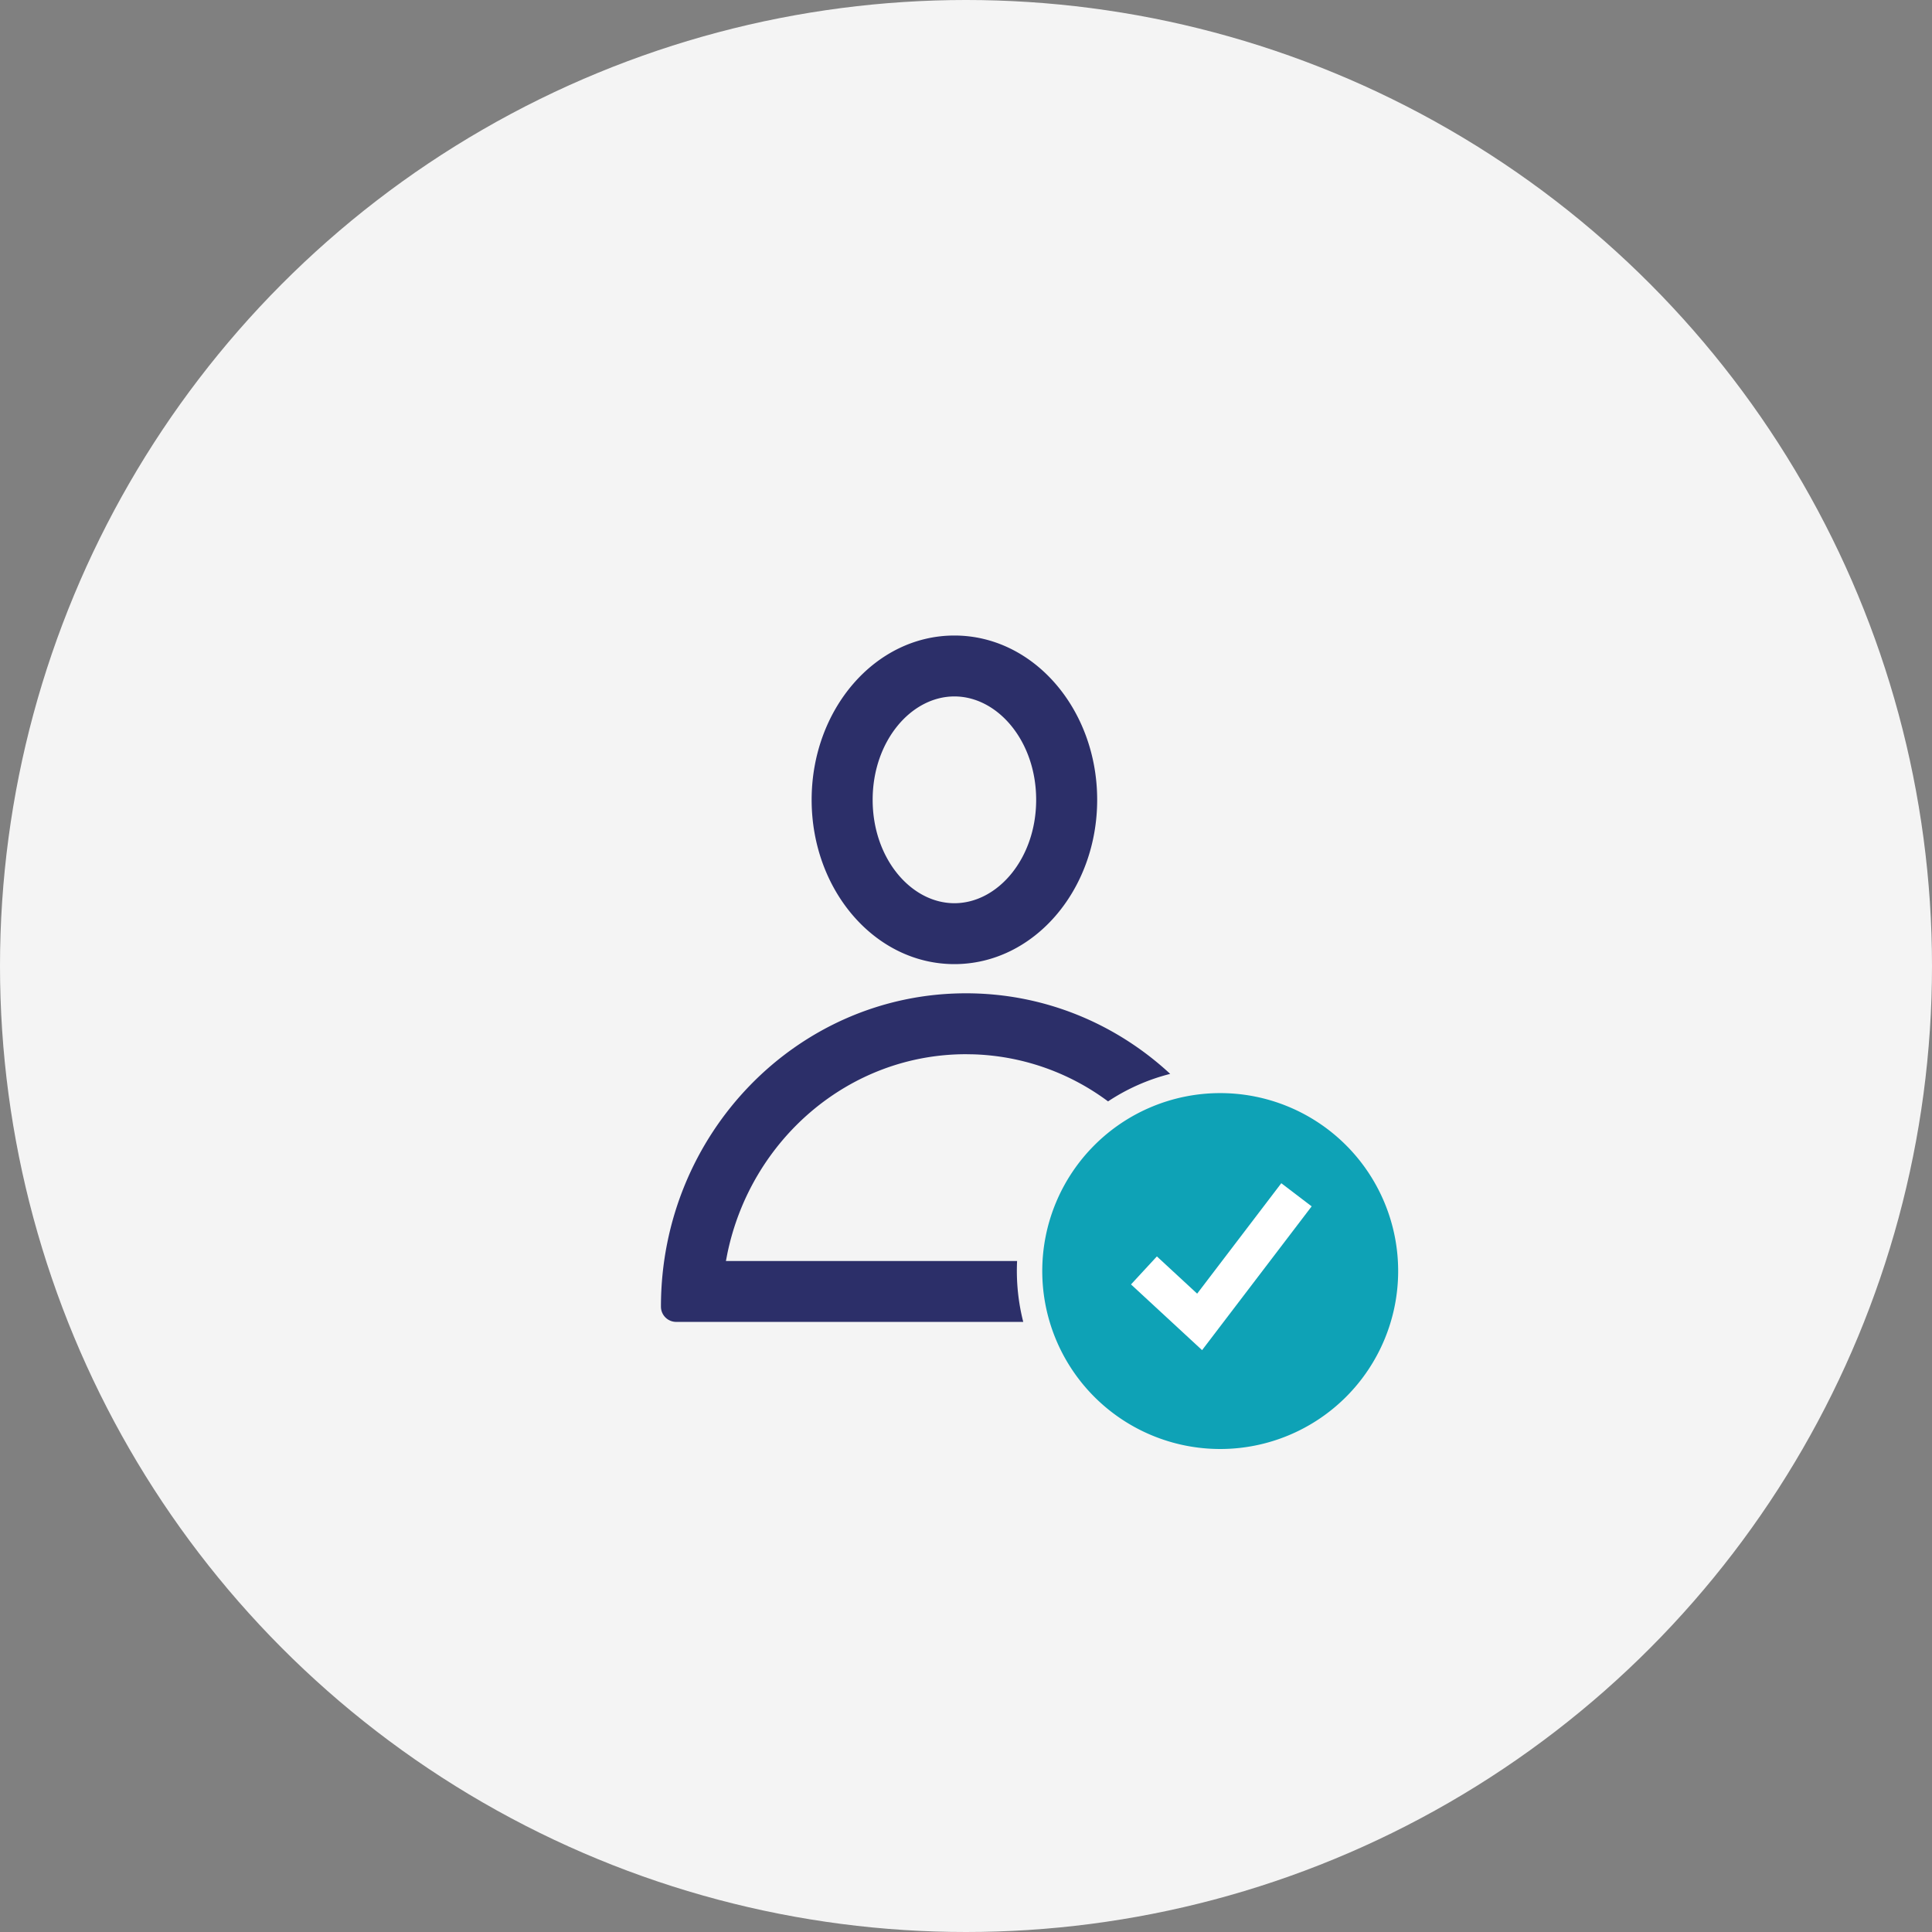
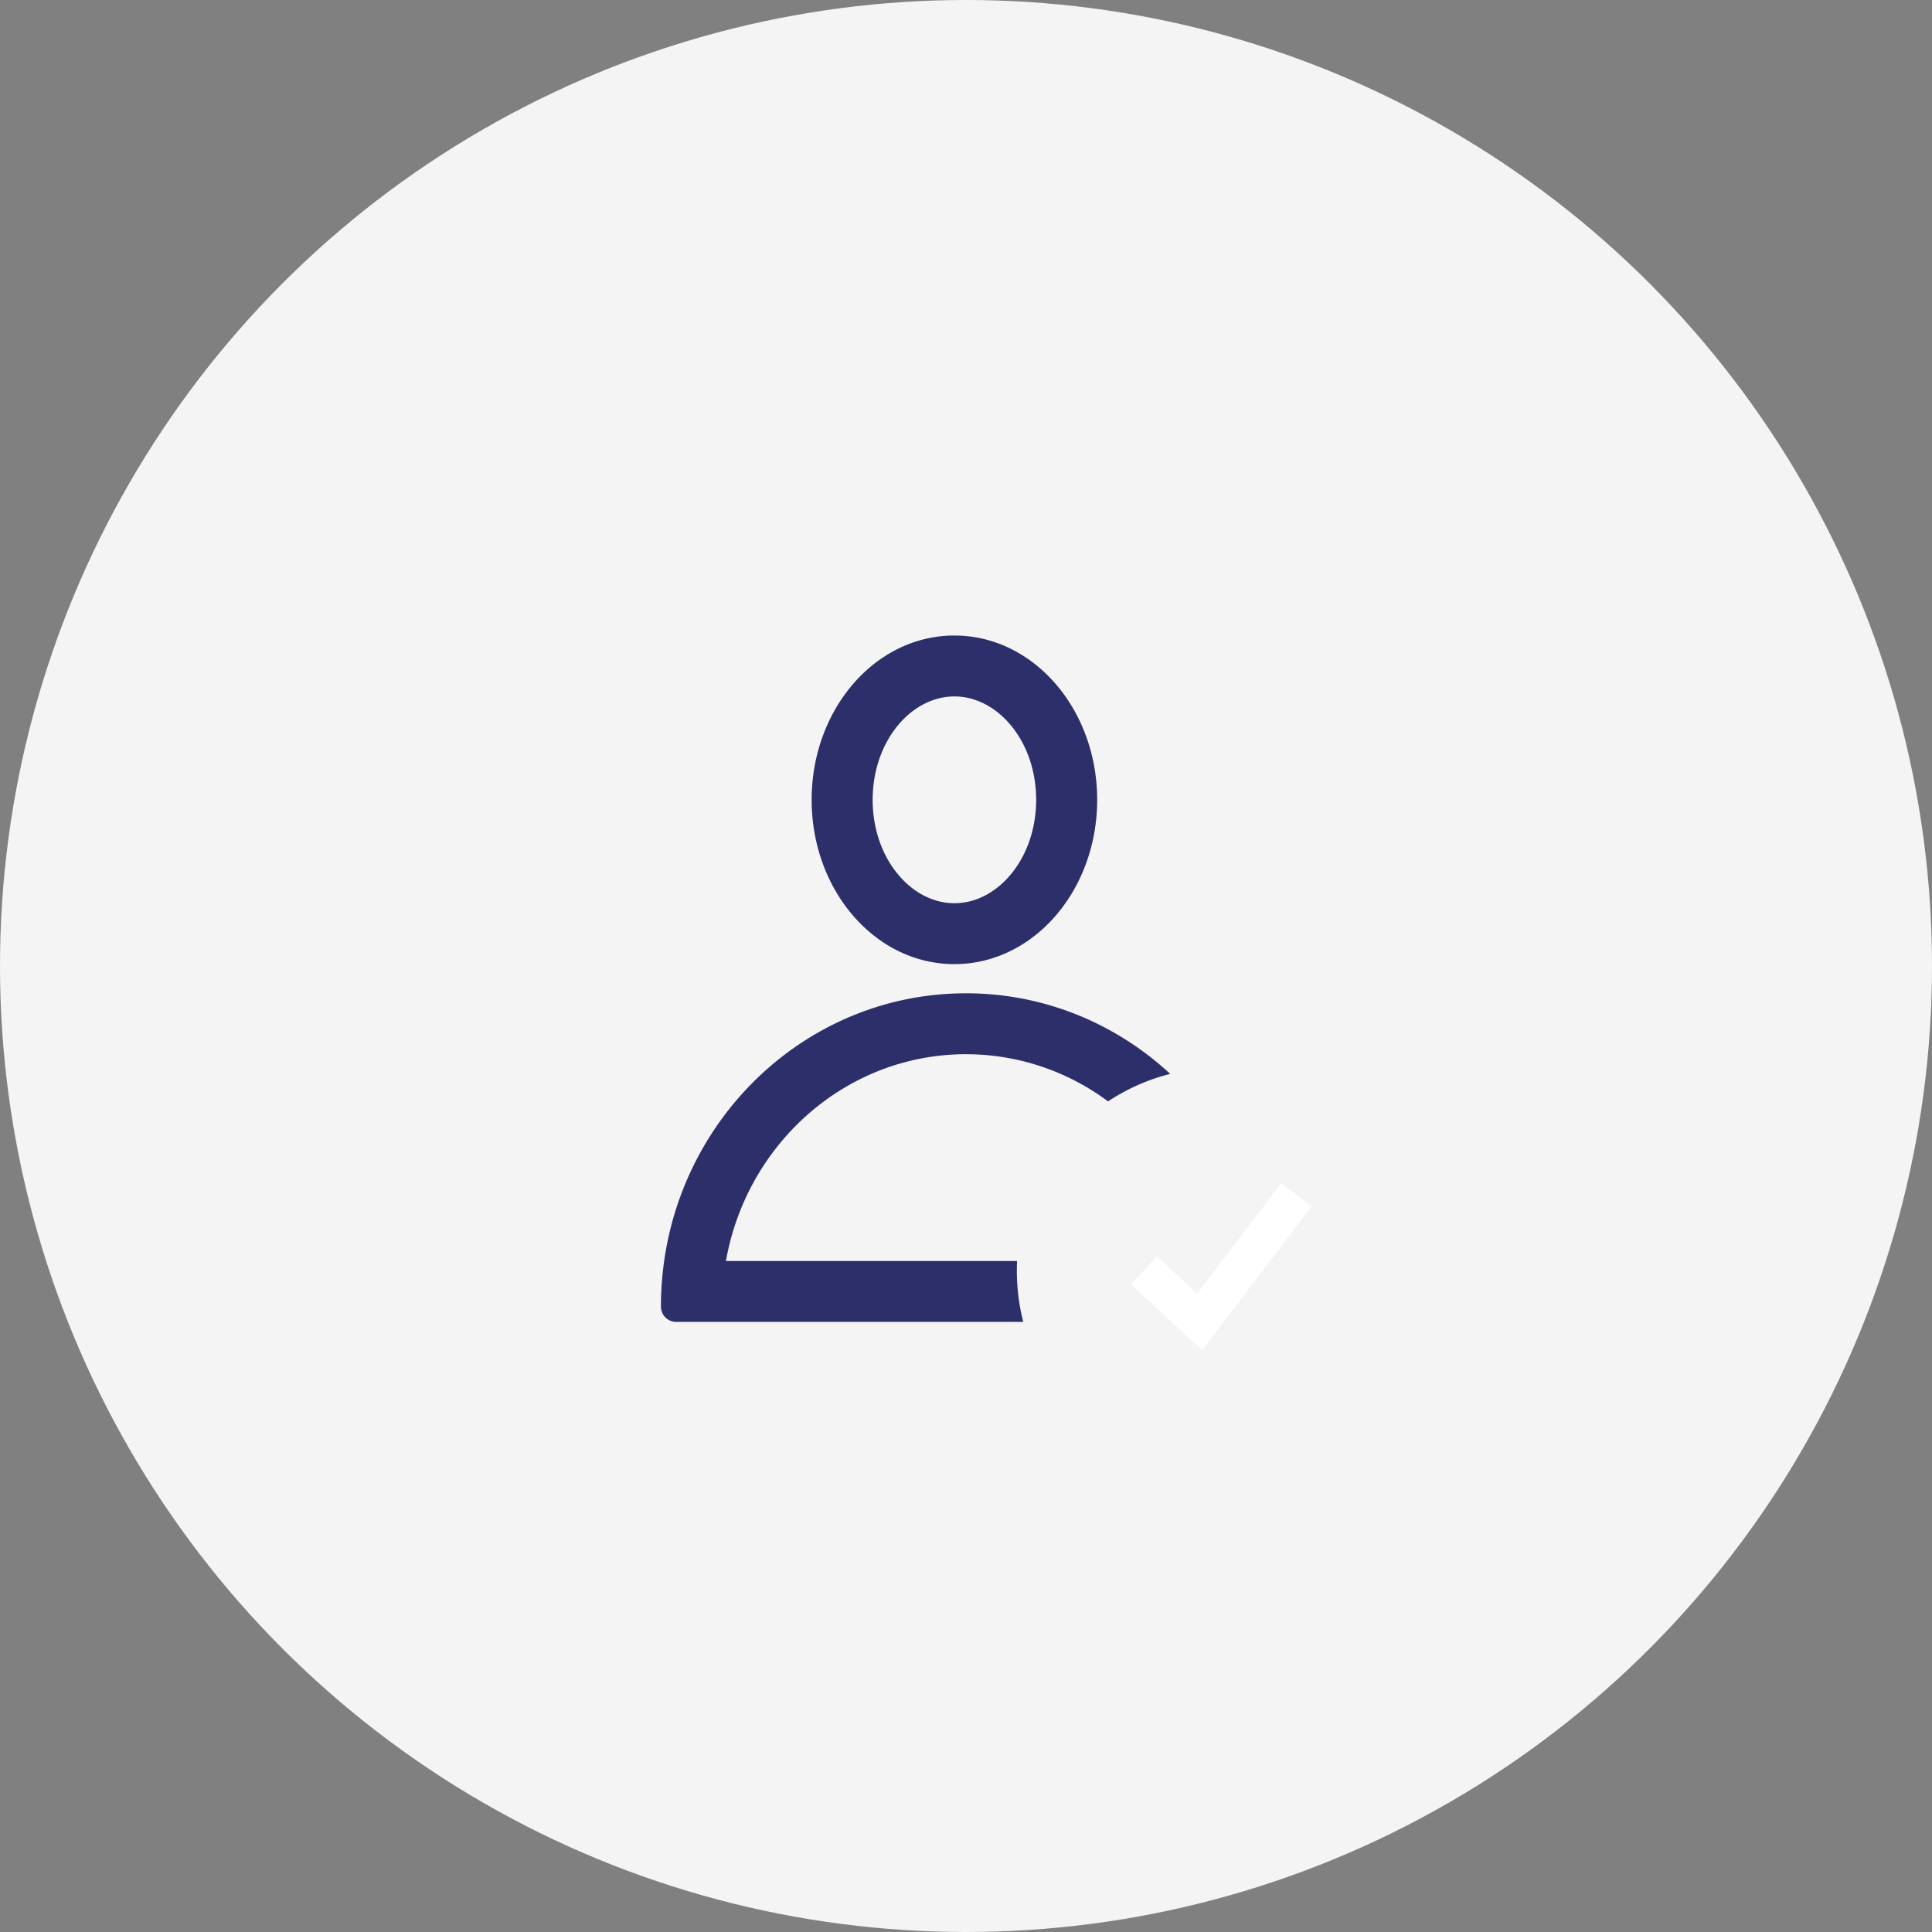
<svg xmlns="http://www.w3.org/2000/svg" width="76" height="76" viewBox="0 0 76 76">
  <rect x="0" y="0" width="76" height="76" fill="#808080" stroke="none" />
  <g fill="none" fill-rule="evenodd">
    <circle fill="#F4F4F4" cx="38" cy="38" r="38" />
    <g fill-rule="nonzero">
-       <path d="M38 39.074c3.087 0 5.905 1.198 8.033 3.17a7.937 7.937 0 0 0-2.445 1.082 9.353 9.353 0 0 0-5.29-1.851L38 41.47c-4.604 0-8.466 3.36-9.39 7.854l-.054.28H40.01A8.133 8.133 0 0 0 40.252 52H26.6a.6.6 0 0 1-.6-.6c0-6.803 5.368-12.326 12-12.326zM37.544 25c3.124 0 5.616 2.913 5.616 6.463 0 3.55-2.492 6.463-5.616 6.463-3.125 0-5.616-2.912-5.616-6.463 0-3.55 2.491-6.463 5.616-6.463zm0 2.396c-1.708 0-3.216 1.764-3.216 4.067s1.508 4.067 3.216 4.067c1.708 0 3.216-1.764 3.216-4.067s-1.508-4.067-3.216-4.067z" fill="#2C2F69" />
-       <path d="M48 43a7 7 0 1 1 0 14 7 7 0 0 1 0-14z" fill="#0EA2B6" />
+       <path d="M38 39.074c3.087 0 5.905 1.198 8.033 3.17a7.937 7.937 0 0 0-2.445 1.082 9.353 9.353 0 0 0-5.29-1.851L38 41.47c-4.604 0-8.466 3.36-9.39 7.854l-.054.28H40.01A8.133 8.133 0 0 0 40.252 52H26.6a.6.6 0 0 1-.6-.6c0-6.803 5.368-12.326 12-12.326zM37.544 25c3.124 0 5.616 2.913 5.616 6.463 0 3.55-2.492 6.463-5.616 6.463-3.125 0-5.616-2.912-5.616-6.463 0-3.55 2.491-6.463 5.616-6.463m0 2.396c-1.708 0-3.216 1.764-3.216 4.067s1.508 4.067 3.216 4.067c1.708 0 3.216-1.764 3.216-4.067s-1.508-4.067-3.216-4.067z" fill="#2C2F69" />
      <path fill="#FFF" d="m50.403 46.545 1.194.91-4.31 5.656-2.796-2.585 1.018-1.102 1.584 1.465z" />
    </g>
  </g>
</svg>